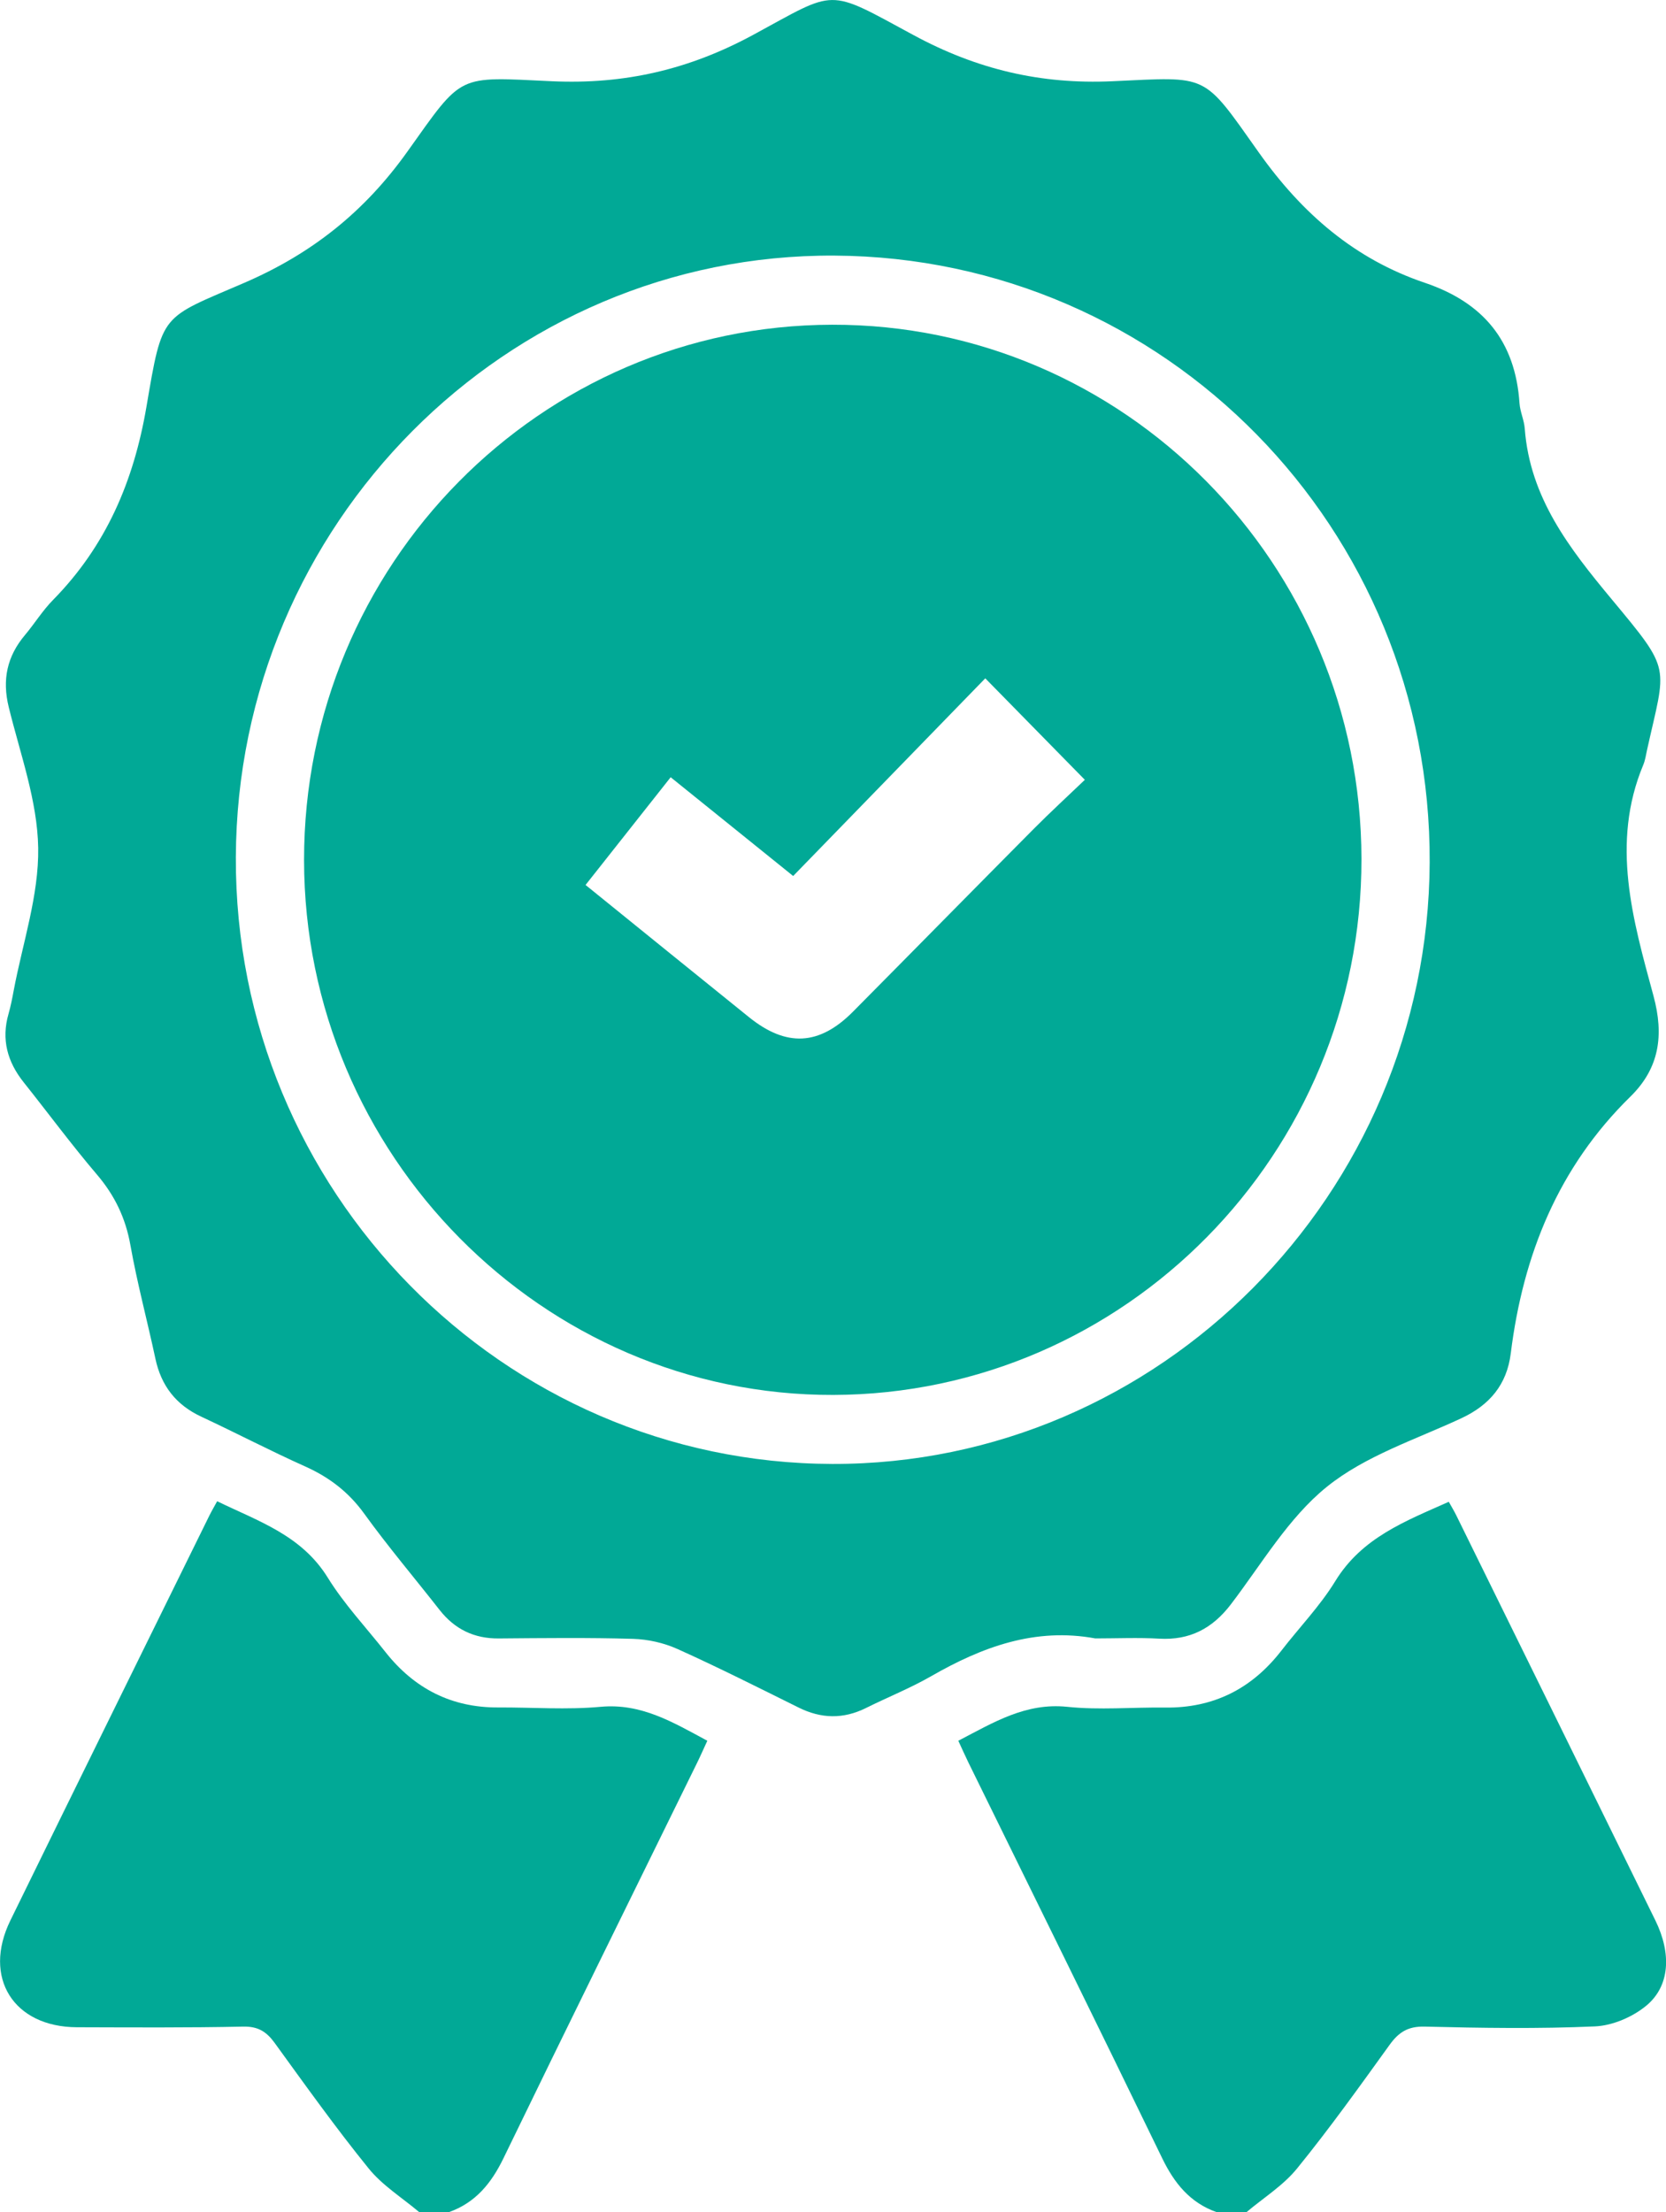
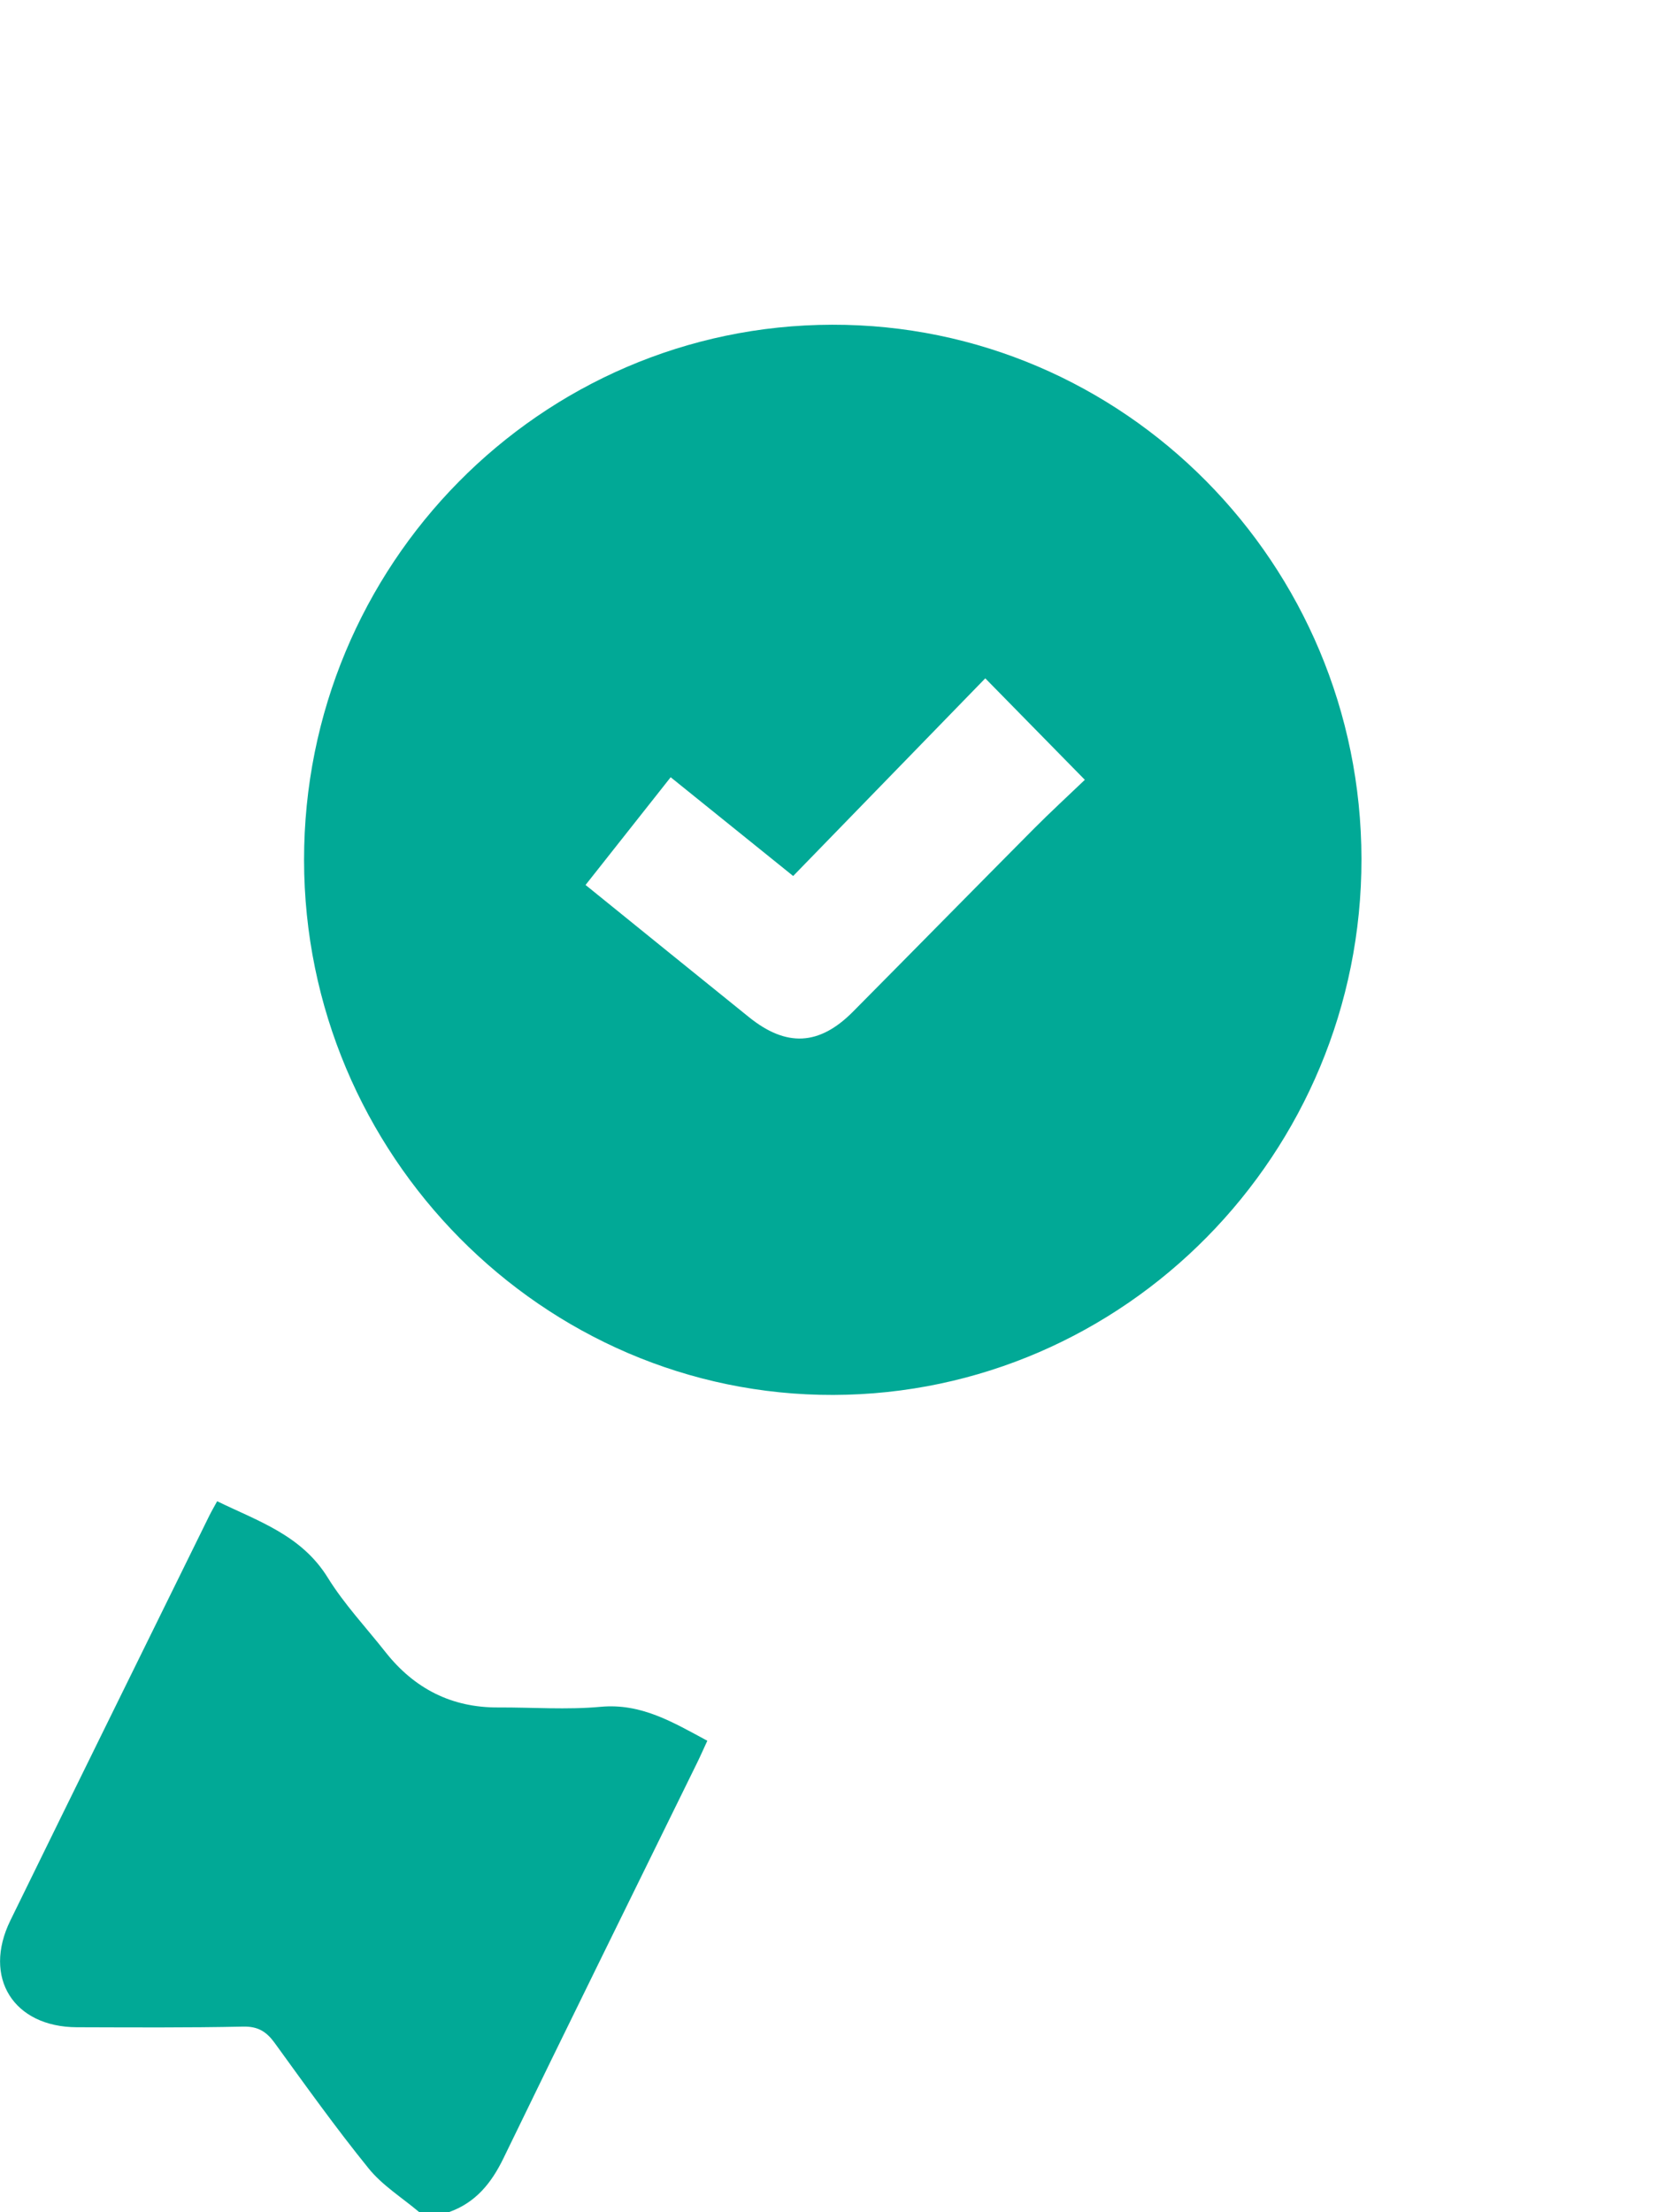
<svg xmlns="http://www.w3.org/2000/svg" width="55" height="73" viewBox="0 0 55 73" fill="none">
  <g clip-path="url(#clip0_10228_7684)">
    <path d="M13.839 73C13.276 72.524 12.624 72.121 12.168 71.556C11.084 70.219 10.08 68.812 9.067 67.416C8.795 67.042 8.515 66.867 8.027 66.878C6.198 66.917 4.369 66.904 2.539 66.899C0.446 66.892 -0.579 65.261 0.341 63.378C2.523 58.919 4.721 54.467 6.913 50.012C6.985 49.867 7.069 49.725 7.169 49.541C8.529 50.203 9.954 50.661 10.821 52.063C11.365 52.942 12.087 53.708 12.73 54.524C13.684 55.729 14.913 56.355 16.45 56.346C17.576 56.341 18.709 56.428 19.826 56.325C21.165 56.201 22.209 56.83 23.351 57.445C23.232 57.7 23.131 57.934 23.019 58.162C20.884 62.513 18.737 66.858 16.623 71.218C16.221 72.048 15.7 72.687 14.827 72.998C14.495 73 14.166 73 13.839 73Z" fill="#01A996" />
-     <path d="M40.162 73C39.288 72.69 38.769 72.05 38.367 71.22C36.253 66.858 34.106 62.514 31.971 58.164C31.859 57.935 31.756 57.702 31.637 57.445C32.805 56.837 33.864 56.184 35.232 56.325C36.3 56.437 37.387 56.336 38.466 56.35C40.057 56.369 41.323 55.734 42.301 54.473C42.893 53.706 43.577 53.001 44.081 52.179C44.964 50.737 46.399 50.198 47.829 49.559C47.92 49.724 48.006 49.863 48.078 50.01C50.27 54.466 52.465 58.919 54.65 63.376C55.185 64.466 55.131 65.54 54.351 66.186C53.898 66.561 53.239 66.844 52.659 66.871C50.786 66.954 48.906 66.924 47.032 66.878C46.488 66.865 46.181 67.057 45.878 67.476C44.883 68.856 43.892 70.242 42.82 71.56C42.362 72.124 41.711 72.528 41.147 73.004C40.818 73 40.489 73 40.162 73Z" fill="#01A996" />
-     <path d="M36.16 54.068C34.178 53.701 32.429 54.345 30.74 55.315C30.049 55.711 29.305 56.008 28.589 56.364C27.841 56.736 27.108 56.72 26.362 56.348C25.037 55.692 23.716 55.025 22.368 54.418C21.915 54.214 21.393 54.097 20.896 54.082C19.42 54.039 17.941 54.057 16.464 54.069C15.654 54.076 15.012 53.765 14.512 53.128C13.682 52.068 12.811 51.04 12.023 49.95C11.505 49.233 10.867 48.749 10.075 48.393C8.919 47.875 7.795 47.287 6.646 46.751C5.815 46.364 5.322 45.737 5.13 44.835C4.863 43.584 4.529 42.347 4.305 41.089C4.146 40.194 3.787 39.45 3.203 38.764C2.362 37.777 1.589 36.729 0.78 35.714C0.245 35.041 0.037 34.303 0.282 33.456C0.353 33.206 0.404 32.95 0.451 32.693C0.747 31.122 1.285 29.547 1.261 27.981C1.236 26.428 0.666 24.876 0.289 23.337C0.065 22.427 0.234 21.656 0.827 20.953C1.145 20.575 1.409 20.143 1.756 19.793C3.499 18.018 4.415 15.886 4.835 13.421C5.37 10.287 5.298 10.528 8.061 9.335C10.285 8.376 12.028 6.996 13.446 5.007C15.303 2.403 15.058 2.534 18.223 2.681C20.615 2.79 22.746 2.297 24.862 1.152C27.656 -0.361 27.262 -0.407 30.156 1.157C32.247 2.288 34.354 2.789 36.725 2.681C39.928 2.536 39.682 2.385 41.559 5.034C42.992 7.055 44.73 8.553 47.038 9.332C48.964 9.983 50.026 11.25 50.164 13.309C50.183 13.589 50.316 13.861 50.337 14.143C50.508 16.429 51.816 18.101 53.201 19.768C55.217 22.192 55 21.918 54.372 24.759C54.337 24.92 54.313 25.09 54.25 25.24C53.166 27.834 53.909 30.361 54.587 32.865C54.939 34.165 54.782 35.25 53.825 36.188C51.452 38.511 50.281 41.4 49.875 44.663C49.748 45.689 49.178 46.369 48.24 46.804C46.731 47.507 45.071 48.041 43.803 49.065C42.533 50.09 41.651 51.613 40.633 52.946C40.023 53.744 39.273 54.133 38.271 54.076C37.569 54.036 36.863 54.068 36.16 54.068ZM27.476 48.31C38.271 48.338 47.144 39.41 47.198 28.468C47.253 17.446 38.472 8.495 27.544 8.435C16.712 8.376 7.826 17.306 7.786 28.293C7.746 39.293 16.588 48.282 27.476 48.31Z" fill="#01A996" />
    <path d="M27.511 46.033C17.922 46.059 10.045 38.102 10.038 28.383C10.031 18.644 17.838 10.733 27.474 10.716C37.097 10.698 44.936 18.605 44.946 28.346C44.959 38.07 37.136 46.004 27.511 46.033ZM19.331 29.204C21.178 30.697 22.949 32.136 24.727 33.567C25.963 34.562 27.047 34.505 28.156 33.389C30.149 31.38 32.132 29.361 34.125 27.355C34.686 26.791 35.274 26.251 35.814 25.734C34.697 24.596 33.662 23.54 32.527 22.385C30.432 24.54 28.318 26.714 26.185 28.908C24.82 27.808 23.491 26.737 22.141 25.649C21.178 26.868 20.272 28.015 19.331 29.204Z" fill="#01A996" />
  </g>
  <defs>
    <clipPath id="clip0_10228_7684">
      <rect width="55" height="73" fill="white" />
    </clipPath>
  </defs>
</svg>